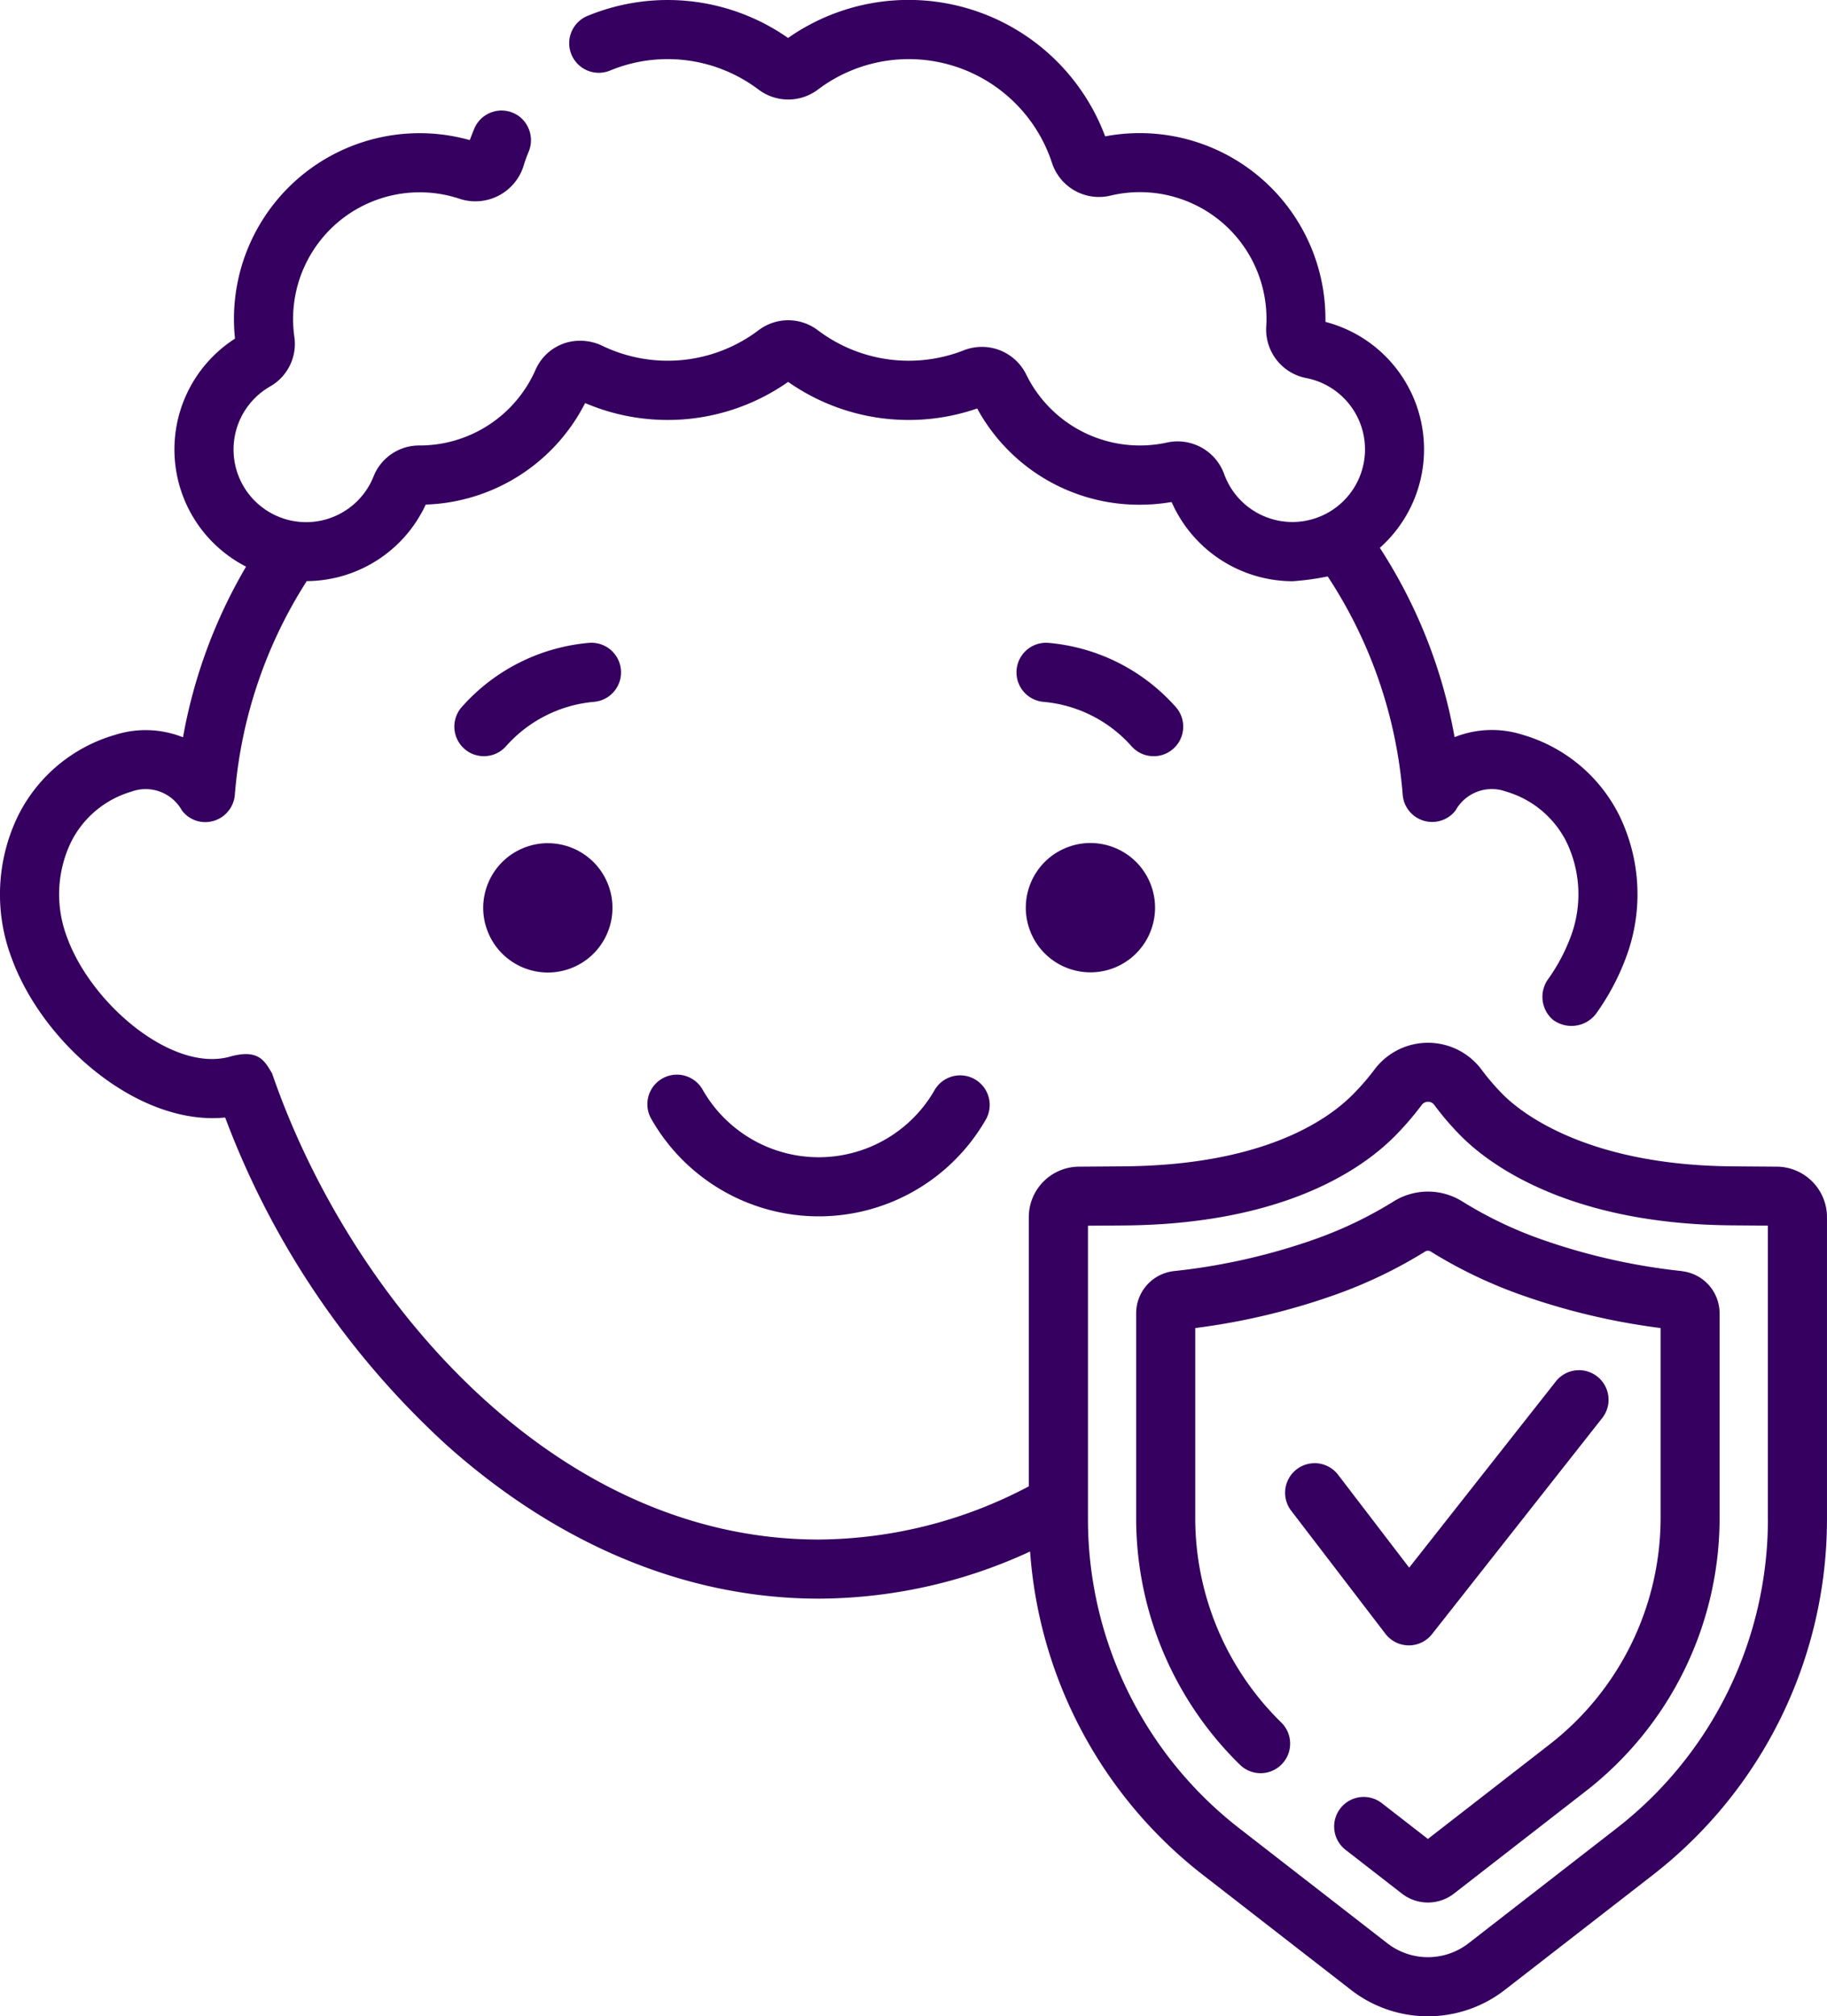
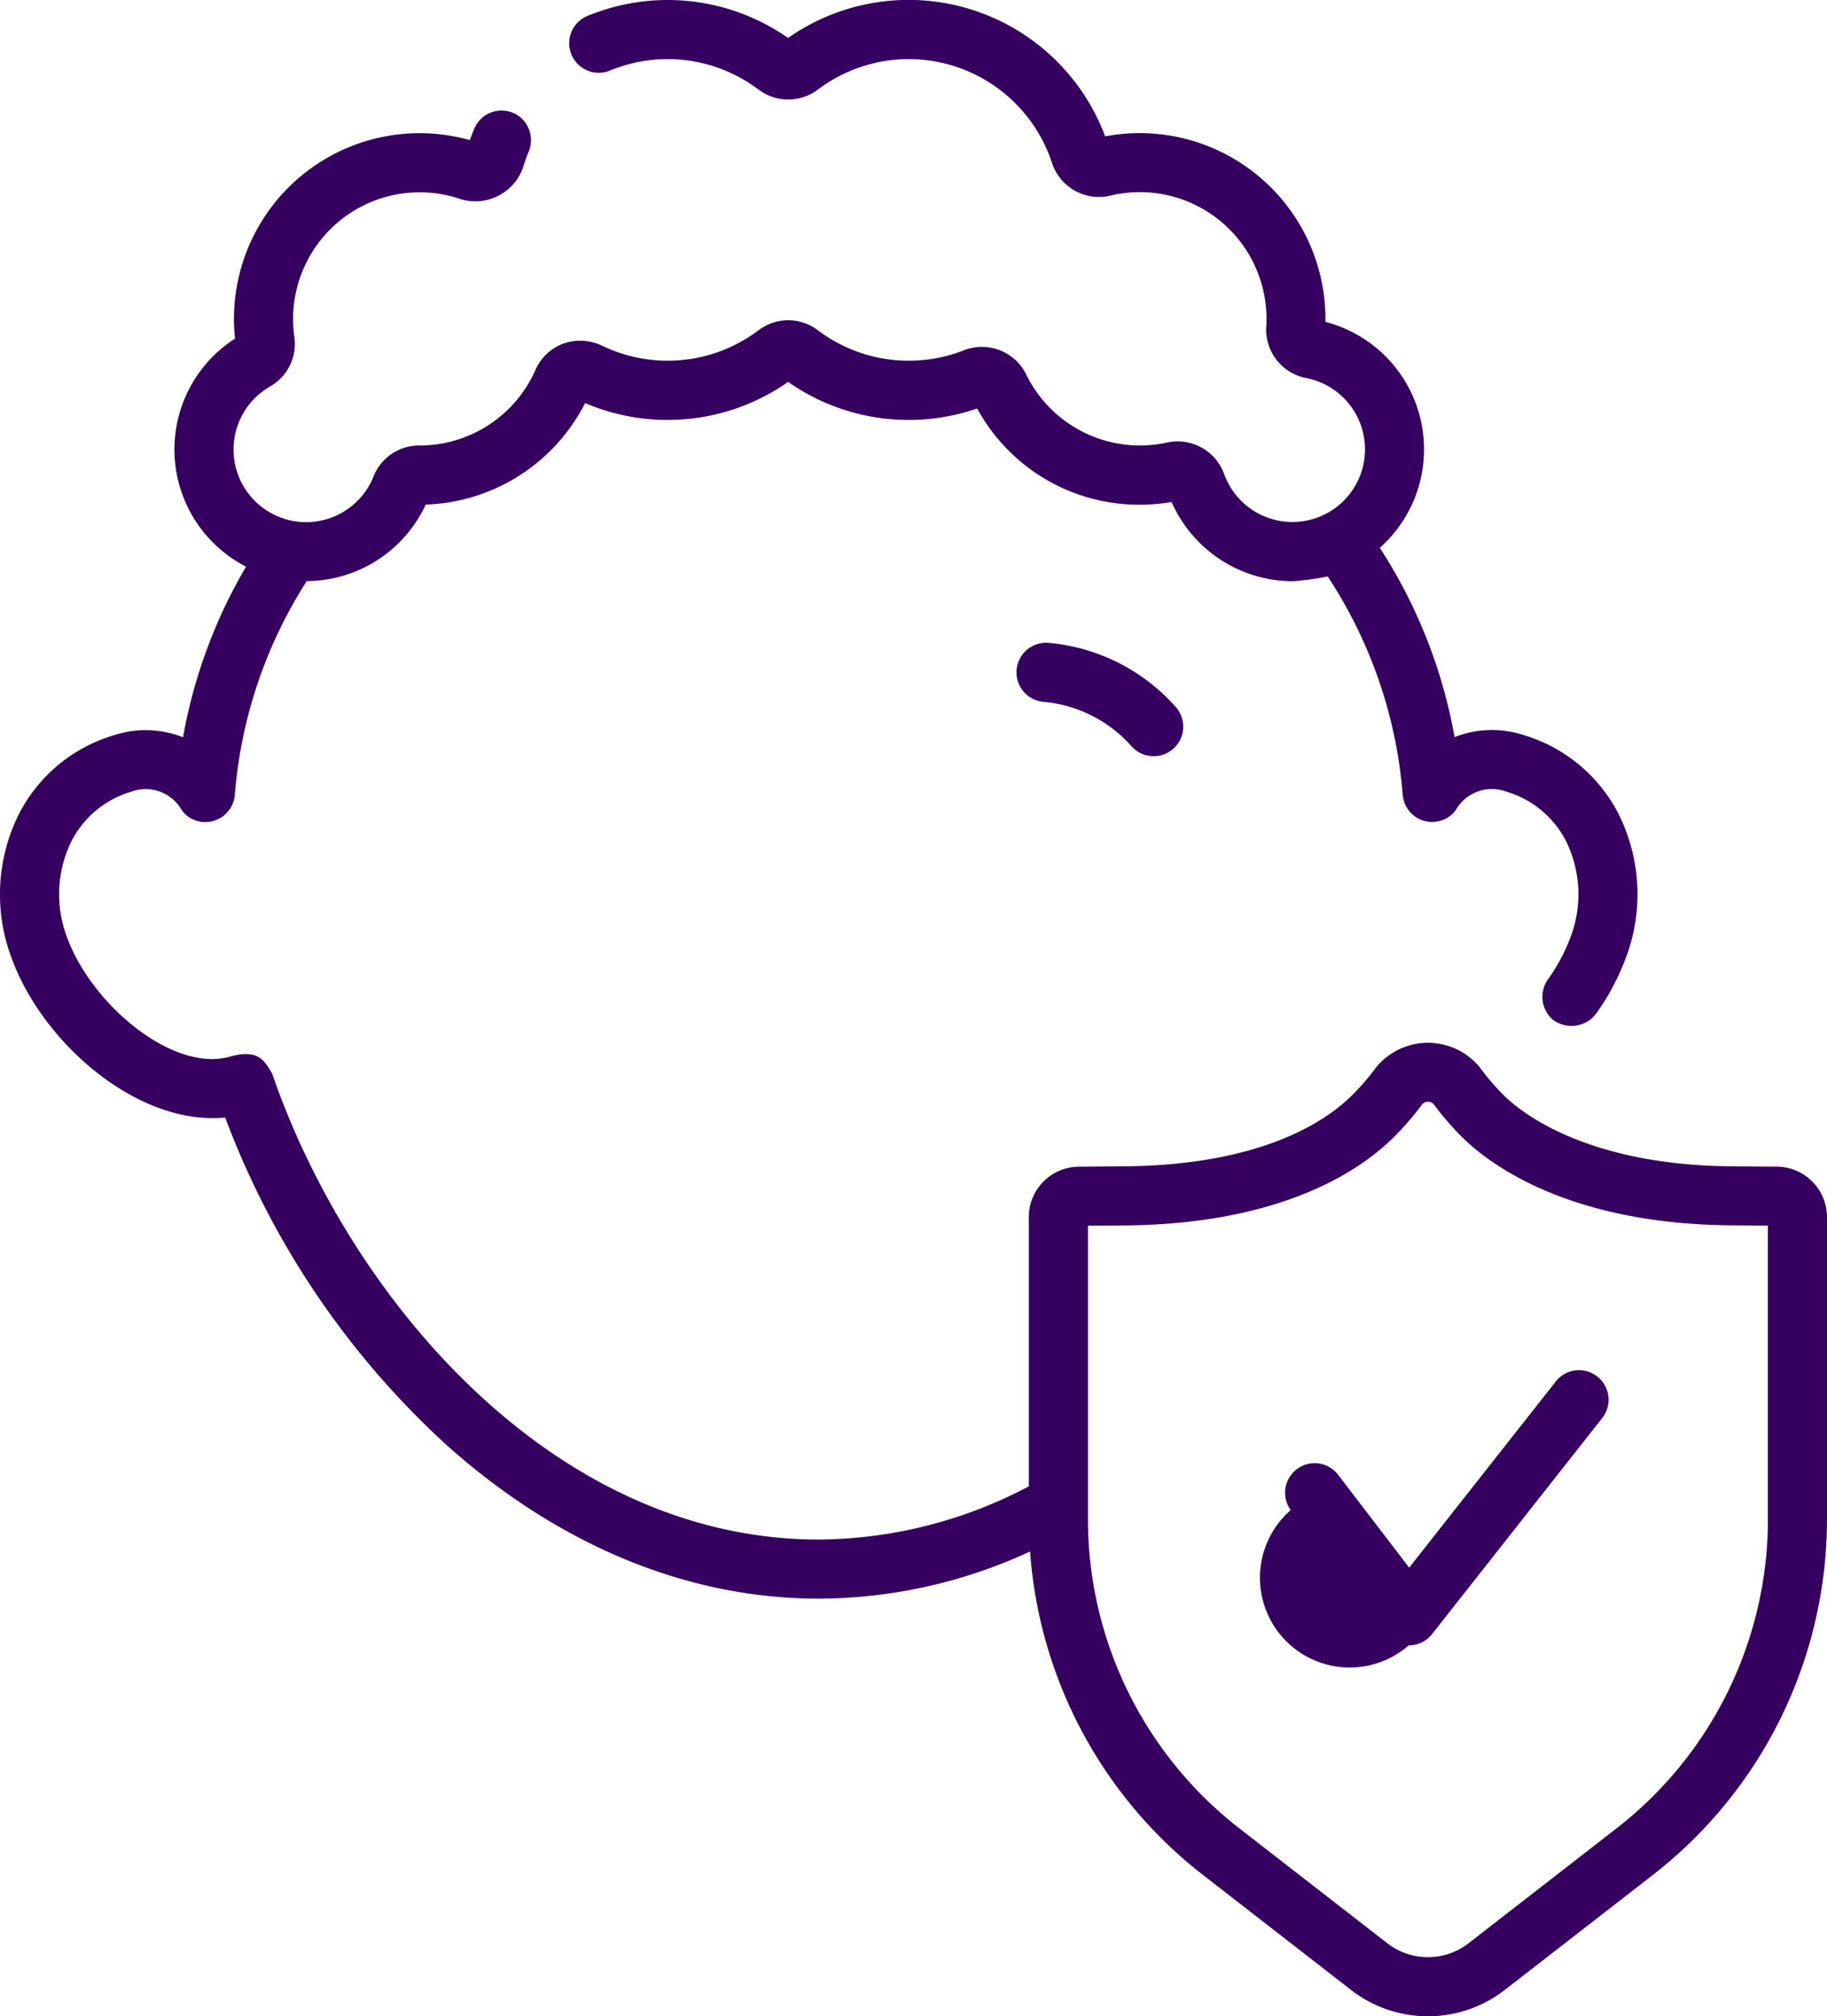
<svg xmlns="http://www.w3.org/2000/svg" width="83.713" height="92.332" viewBox="0 0 83.713 92.332">
  <g id="child" transform="translate(-23.897)">
-     <path id="Path_227982" data-name="Path 227982" d="M201.56,273.57a6.121,6.121,0,0,1-10.645,0,1.353,1.353,0,1,0-2.352,1.34,8.828,8.828,0,0,0,15.349,0,1.354,1.354,0,0,0-2.352-1.34Z" transform="translate(-134.826 -223.675)" fill="#35005f" />
-     <circle id="Ellipse_899" data-name="Ellipse 899" cx="2.961" cy="2.961" r="2.961" transform="translate(45.13 39.972) rotate(-22.514)" fill="#35005f" />
-     <circle id="Ellipse_900" data-name="Ellipse 900" cx="2.961" cy="2.961" r="2.961" transform="translate(69.991 39.964) rotate(-22.514)" fill="#35005f" />
    <path id="Path_227983" data-name="Path 227983" d="M105.324,53.425l-2.044-.015c-6.755-.049-9.743-2.516-10.5-3.271a10.443,10.443,0,0,1-.995-1.153,3.065,3.065,0,0,0-4.911-.007,10.883,10.883,0,0,1-1.008,1.16c-1.2,1.2-4.164,3.225-10.5,3.271l-2.044.015a2.313,2.313,0,0,0-2.286,2.3V68.055a.017.017,0,0,1-.009.015,20.834,20.834,0,0,1-9.618,2.43C49.241,70.5,39.9,59.435,36.364,49.155v0c-.344-.579-.623-1.122-1.9-.777-2.646.777-6.4-2.412-7.5-5.47a5.517,5.517,0,0,1,.188-4.348,4.505,4.505,0,0,1,2.771-2.31,1.9,1.9,0,0,1,2.306.857,1.33,1.33,0,0,0,.858.523,1.361,1.361,0,0,0,1.569-1.219,21.265,21.265,0,0,1,3.29-9.792.017.017,0,0,1,.014-.008A6.053,6.053,0,0,0,43.4,23.115a.016.016,0,0,1,.014-.009A8.511,8.511,0,0,0,50.7,18.471a.016.016,0,0,1,.021-.008A9.618,9.618,0,0,0,60,17.495a.016.016,0,0,1,.019,0,9.621,9.621,0,0,0,8.64,1.215.016.016,0,0,1,.019.008,8.446,8.446,0,0,0,7.447,4.395,8.536,8.536,0,0,0,1.443-.123.016.016,0,0,1,.017.01,6.076,6.076,0,0,0,5.54,3.616,11.951,11.951,0,0,0,1.595-.217.017.017,0,0,1,.018.007,21.221,21.221,0,0,1,3.432,10.005,1.354,1.354,0,0,0,2.422.7,1.9,1.9,0,0,1,2.31-.863,4.506,4.506,0,0,1,2.772,2.31,5.517,5.517,0,0,1,.188,4.348,8.326,8.326,0,0,1-1.029,1.93,1.387,1.387,0,0,0,.215,1.859,1.417,1.417,0,0,0,1.968-.257,10.94,10.94,0,0,0,1.393-2.615,8.23,8.23,0,0,0-.321-6.491A7.186,7.186,0,0,0,93.67,33.65a4.616,4.616,0,0,0-3.106.1.016.016,0,0,1-.022-.012A23.424,23.424,0,0,0,87.129,25.1a.016.016,0,0,1,0-.021,6.03,6.03,0,0,0-2.5-10.338q0-.069,0-.138a8.511,8.511,0,0,0-10.08-8.361.016.016,0,0,1-.018-.01,9.618,9.618,0,0,0-14.515-4.5.016.016,0,0,1-.019,0A9.626,9.626,0,0,0,50.867.708,1.354,1.354,0,1,0,51.875,3.22a6.916,6.916,0,0,1,6.781.884,2.258,2.258,0,0,0,2.715,0A6.909,6.909,0,0,1,72.1,7.462a2.265,2.265,0,0,0,2.662,1.5,5.8,5.8,0,0,1,7.165,5.638c0,.119,0,.24-.012.36a2.264,2.264,0,0,0,1.836,2.353,3.326,3.326,0,1,1-3.766,4.388,2.269,2.269,0,0,0-2.619-1.435,5.8,5.8,0,0,1-6.454-3.129,2.264,2.264,0,0,0-2.855-1.095,6.909,6.909,0,0,1-6.684-.917,2.246,2.246,0,0,0-2.722,0,6.907,6.907,0,0,1-7.125.725,2.35,2.35,0,0,0-1.6-.18,2.227,2.227,0,0,0-1.492,1.266A5.8,5.8,0,0,1,43.123,20.4H43.1a2.246,2.246,0,0,0-2.088,1.421A3.326,3.326,0,1,1,36.269,17.7a2.244,2.244,0,0,0,1.116-2.27,5.8,5.8,0,0,1,7.61-6.314,2.315,2.315,0,0,0,2.878-1.476,6.882,6.882,0,0,1,.236-.664,1.376,1.376,0,0,0-.417-1.643,1.356,1.356,0,0,0-2.063.557c-.071.168-.137.339-.2.512a.016.016,0,0,1-.02.01,8.506,8.506,0,0,0-10.745,9.085.016.016,0,0,1-.007.015,6.028,6.028,0,0,0,.5,10.429.016.016,0,0,1,.006.023,23.544,23.544,0,0,0-2.877,7.78.016.016,0,0,1-.022.012,4.618,4.618,0,0,0-3.107-.1,7.188,7.188,0,0,0-4.423,3.682,8.232,8.232,0,0,0-.321,6.491c1.363,3.784,5.419,7.374,9.225,7.374q.283,0,.564-.027a.017.017,0,0,1,.017.01A38.688,38.688,0,0,0,44.379,66.191c5.145,4.59,11.035,7.016,17.033,7.016a23.21,23.21,0,0,0,9.662-2.149.016.016,0,0,1,.023.014,20.612,20.612,0,0,0,7.923,14.79l6.78,5.262a5.745,5.745,0,0,0,7.048,0l6.78-5.262a20.629,20.629,0,0,0,7.981-16.3V55.727A2.313,2.313,0,0,0,105.324,53.425Zm-.421,16.14a17.924,17.924,0,0,1-6.934,14.159l-6.78,5.262a3.038,3.038,0,0,1-3.728,0l-6.78-5.262a17.923,17.923,0,0,1-6.934-14.159V56.146a.017.017,0,0,1,.017-.017l1.626-.012c7.3-.053,10.9-2.569,12.392-4.064A13.66,13.66,0,0,0,89.04,50.6a.356.356,0,0,1,.29-.146h0a.342.342,0,0,1,.283.142,13.142,13.142,0,0,0,1.253,1.452c1.2,1.2,4.82,4.009,12.392,4.064l1.626.012a.017.017,0,0,1,.017.017V69.565Z" fill="#35005f" />
-     <path id="Path_227984" data-name="Path 227984" d="M337.586,306.249a28.433,28.433,0,0,1-6.543-1.489,18.537,18.537,0,0,1-3.523-1.7,2.971,2.971,0,0,0-3.152,0,18.541,18.541,0,0,1-3.523,1.7,28.433,28.433,0,0,1-6.544,1.489,1.944,1.944,0,0,0-1.726,1.934v9.307a15.79,15.79,0,0,0,4.782,11.391,1.354,1.354,0,0,0,1.891-1.937,13.1,13.1,0,0,1-3.966-9.454v-8.634a30.675,30.675,0,0,0,6.491-1.553,21.27,21.27,0,0,0,4.038-1.948.246.246,0,0,1,.265,0,21.234,21.234,0,0,0,4.038,1.948,30.65,30.65,0,0,0,6.491,1.553v8.634a13.156,13.156,0,0,1-5.124,10.462l-5.538,4.3-2.093-1.624a1.354,1.354,0,1,0-1.66,2.139l2.56,1.987a1.946,1.946,0,0,0,2.387,0l6-4.66a15.845,15.845,0,0,0,6.171-12.6v-9.307a1.943,1.943,0,0,0-1.726-1.934Z" transform="translate(-236.619 -248.041)" fill="#35005f" />
-     <path id="Path_227985" data-name="Path 227985" d="M355.993,360.379H356a1.353,1.353,0,0,0,1.063-.516l7.824-9.929a1.354,1.354,0,0,0-2.126-1.675l-6.746,8.56-3.279-4.282a1.354,1.354,0,0,0-2.149,1.646l4.339,5.665A1.355,1.355,0,0,0,355.993,360.379Z" transform="translate(-267.55 -285.032)" fill="#35005f" />
-     <path id="Path_227986" data-name="Path 227986" d="M146.968,164.457a1.356,1.356,0,0,0-1.468-1.229,8.81,8.81,0,0,0-5.646,2.742q-.09.1-.176.193a1.354,1.354,0,0,0,2.024,1.8c.04-.045.081-.09.124-.135a6.107,6.107,0,0,1,3.913-1.9A1.354,1.354,0,0,0,146.968,164.457Z" transform="translate(-94.621 -133.789)" fill="#35005f" />
+     <path id="Path_227985" data-name="Path 227985" d="M355.993,360.379H356a1.353,1.353,0,0,0,1.063-.516l7.824-9.929a1.354,1.354,0,0,0-2.126-1.675l-6.746,8.56-3.279-4.282a1.354,1.354,0,0,0-2.149,1.646A1.355,1.355,0,0,0,355.993,360.379Z" transform="translate(-267.55 -285.032)" fill="#35005f" />
    <path id="Path_227987" data-name="Path 227987" d="M289.467,166.163q-.087-.1-.176-.193a8.811,8.811,0,0,0-5.646-2.742,1.354,1.354,0,0,0-.239,2.7,6.108,6.108,0,0,1,3.914,1.9q.063.067.124.135a1.353,1.353,0,1,0,2.024-1.8Z" transform="translate(-211.698 -133.788)" fill="#35005f" />
  </g>
</svg>